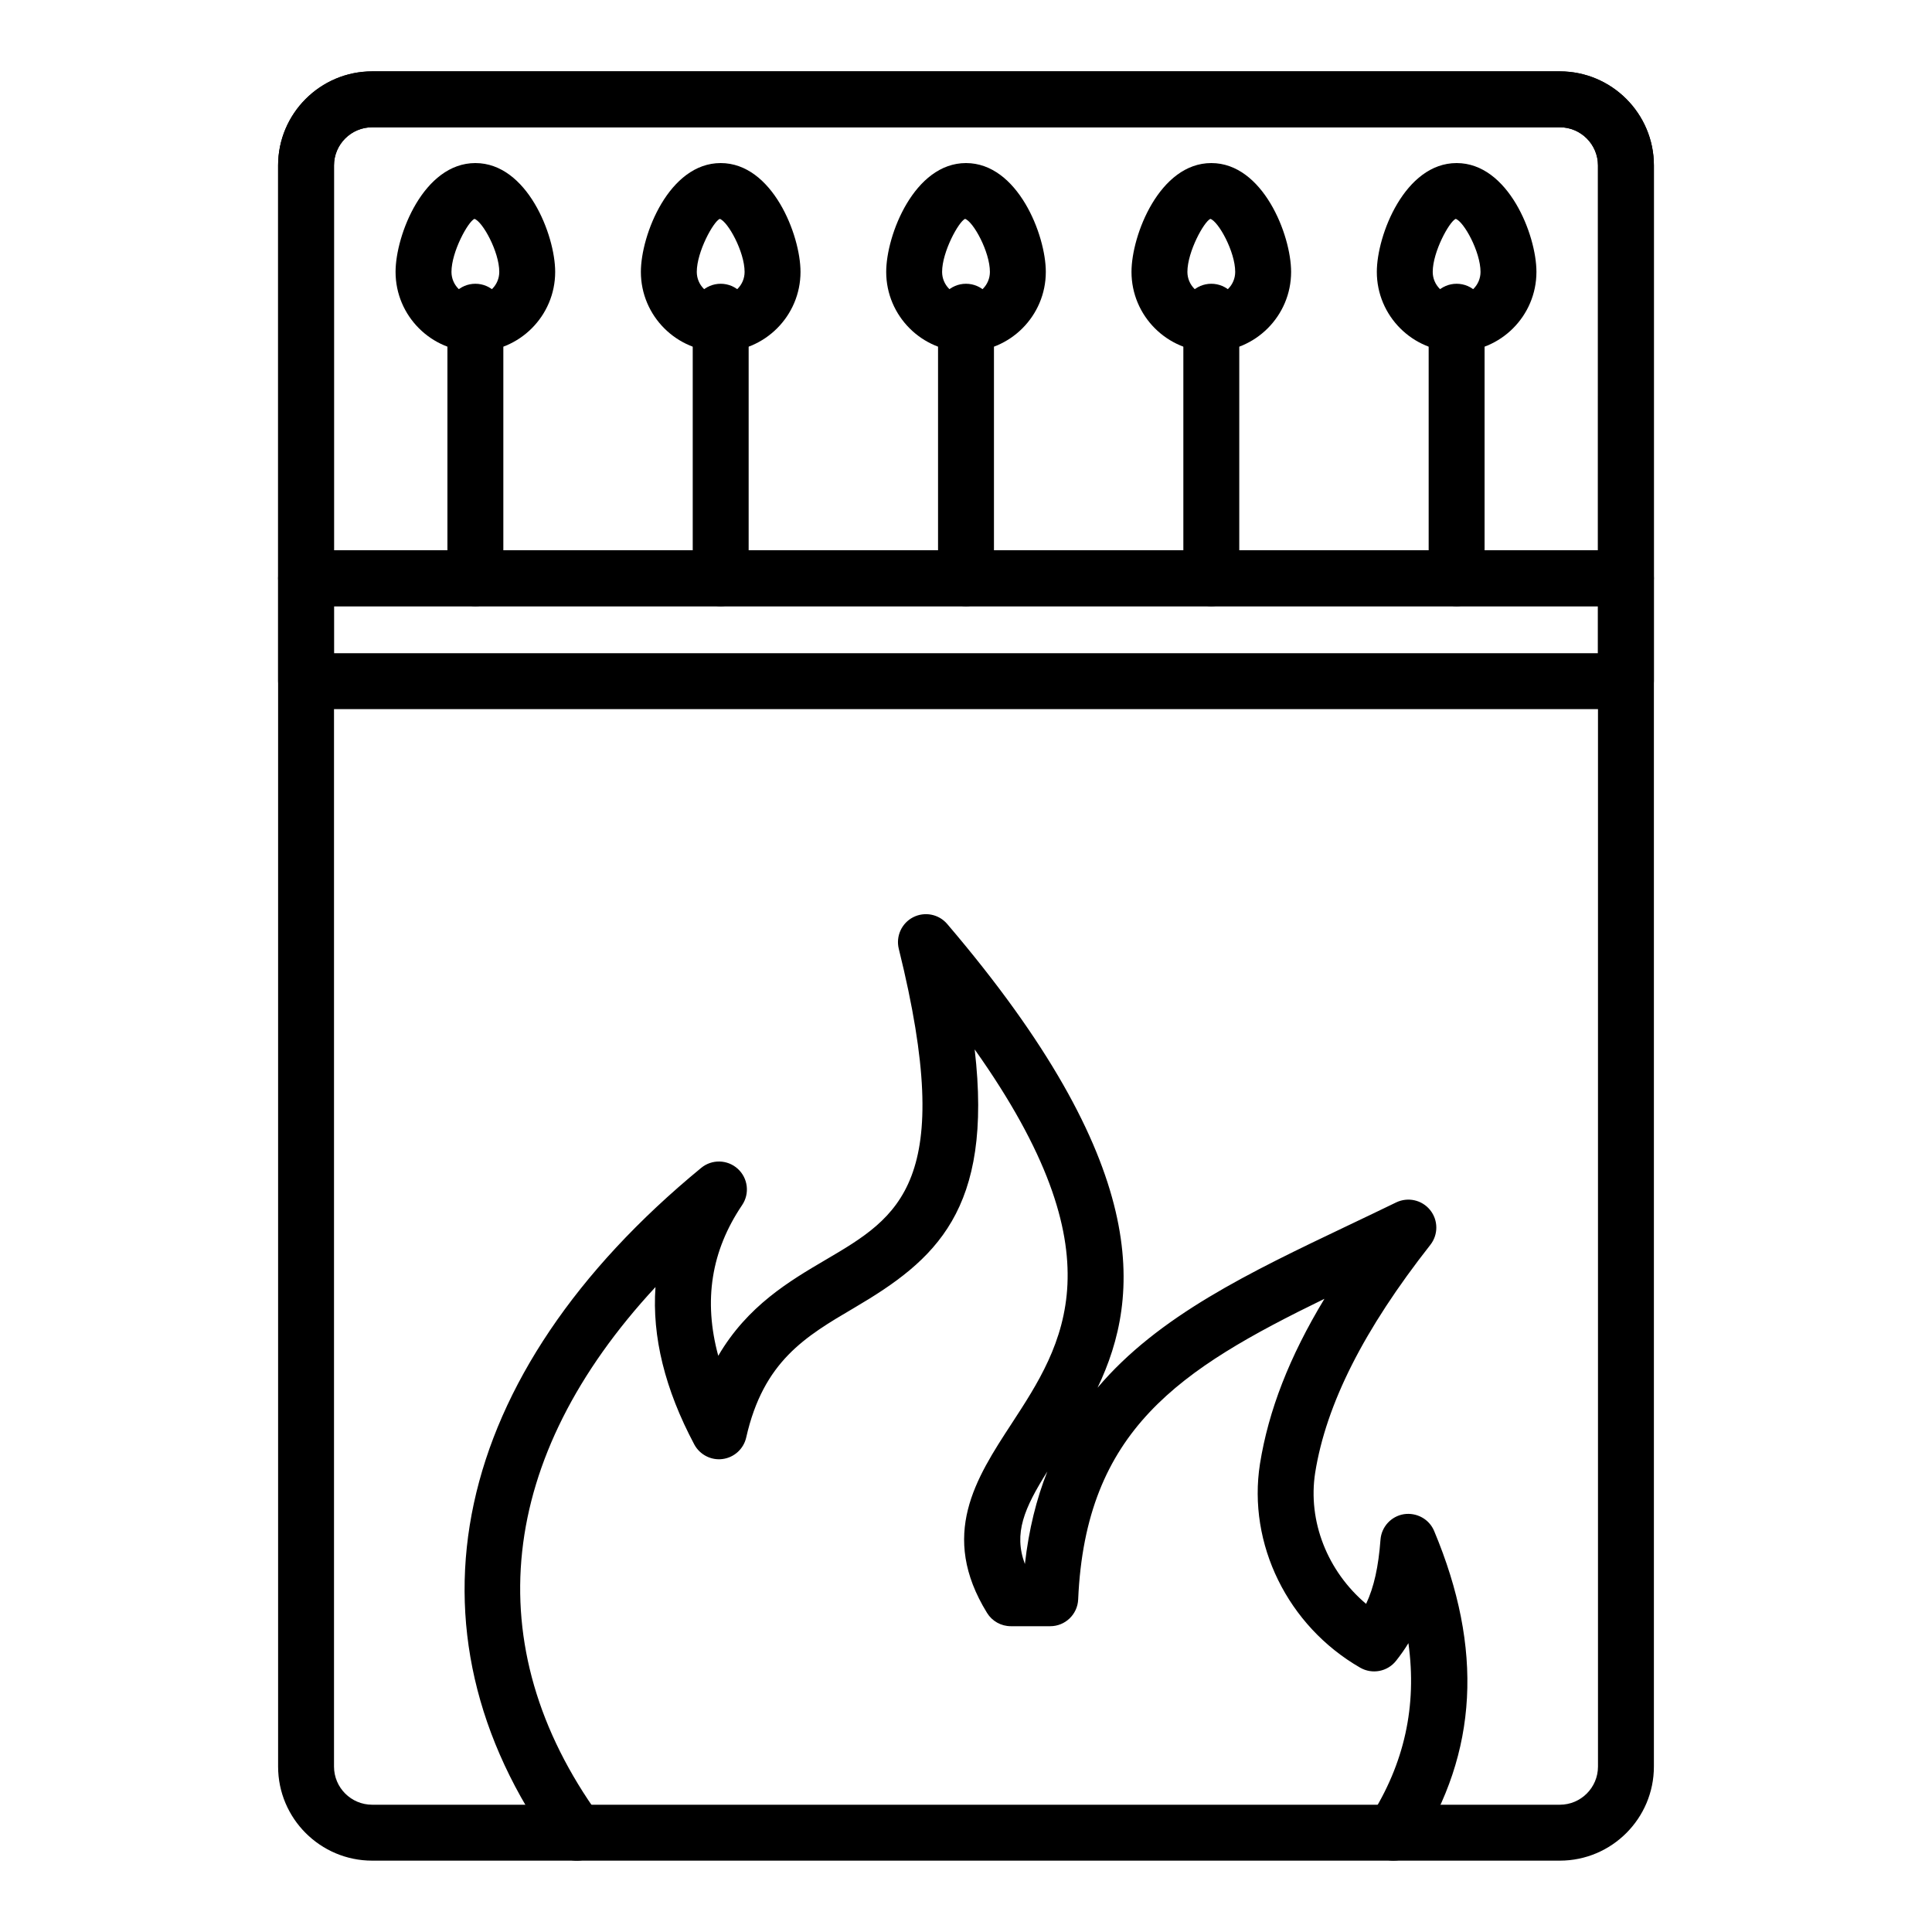
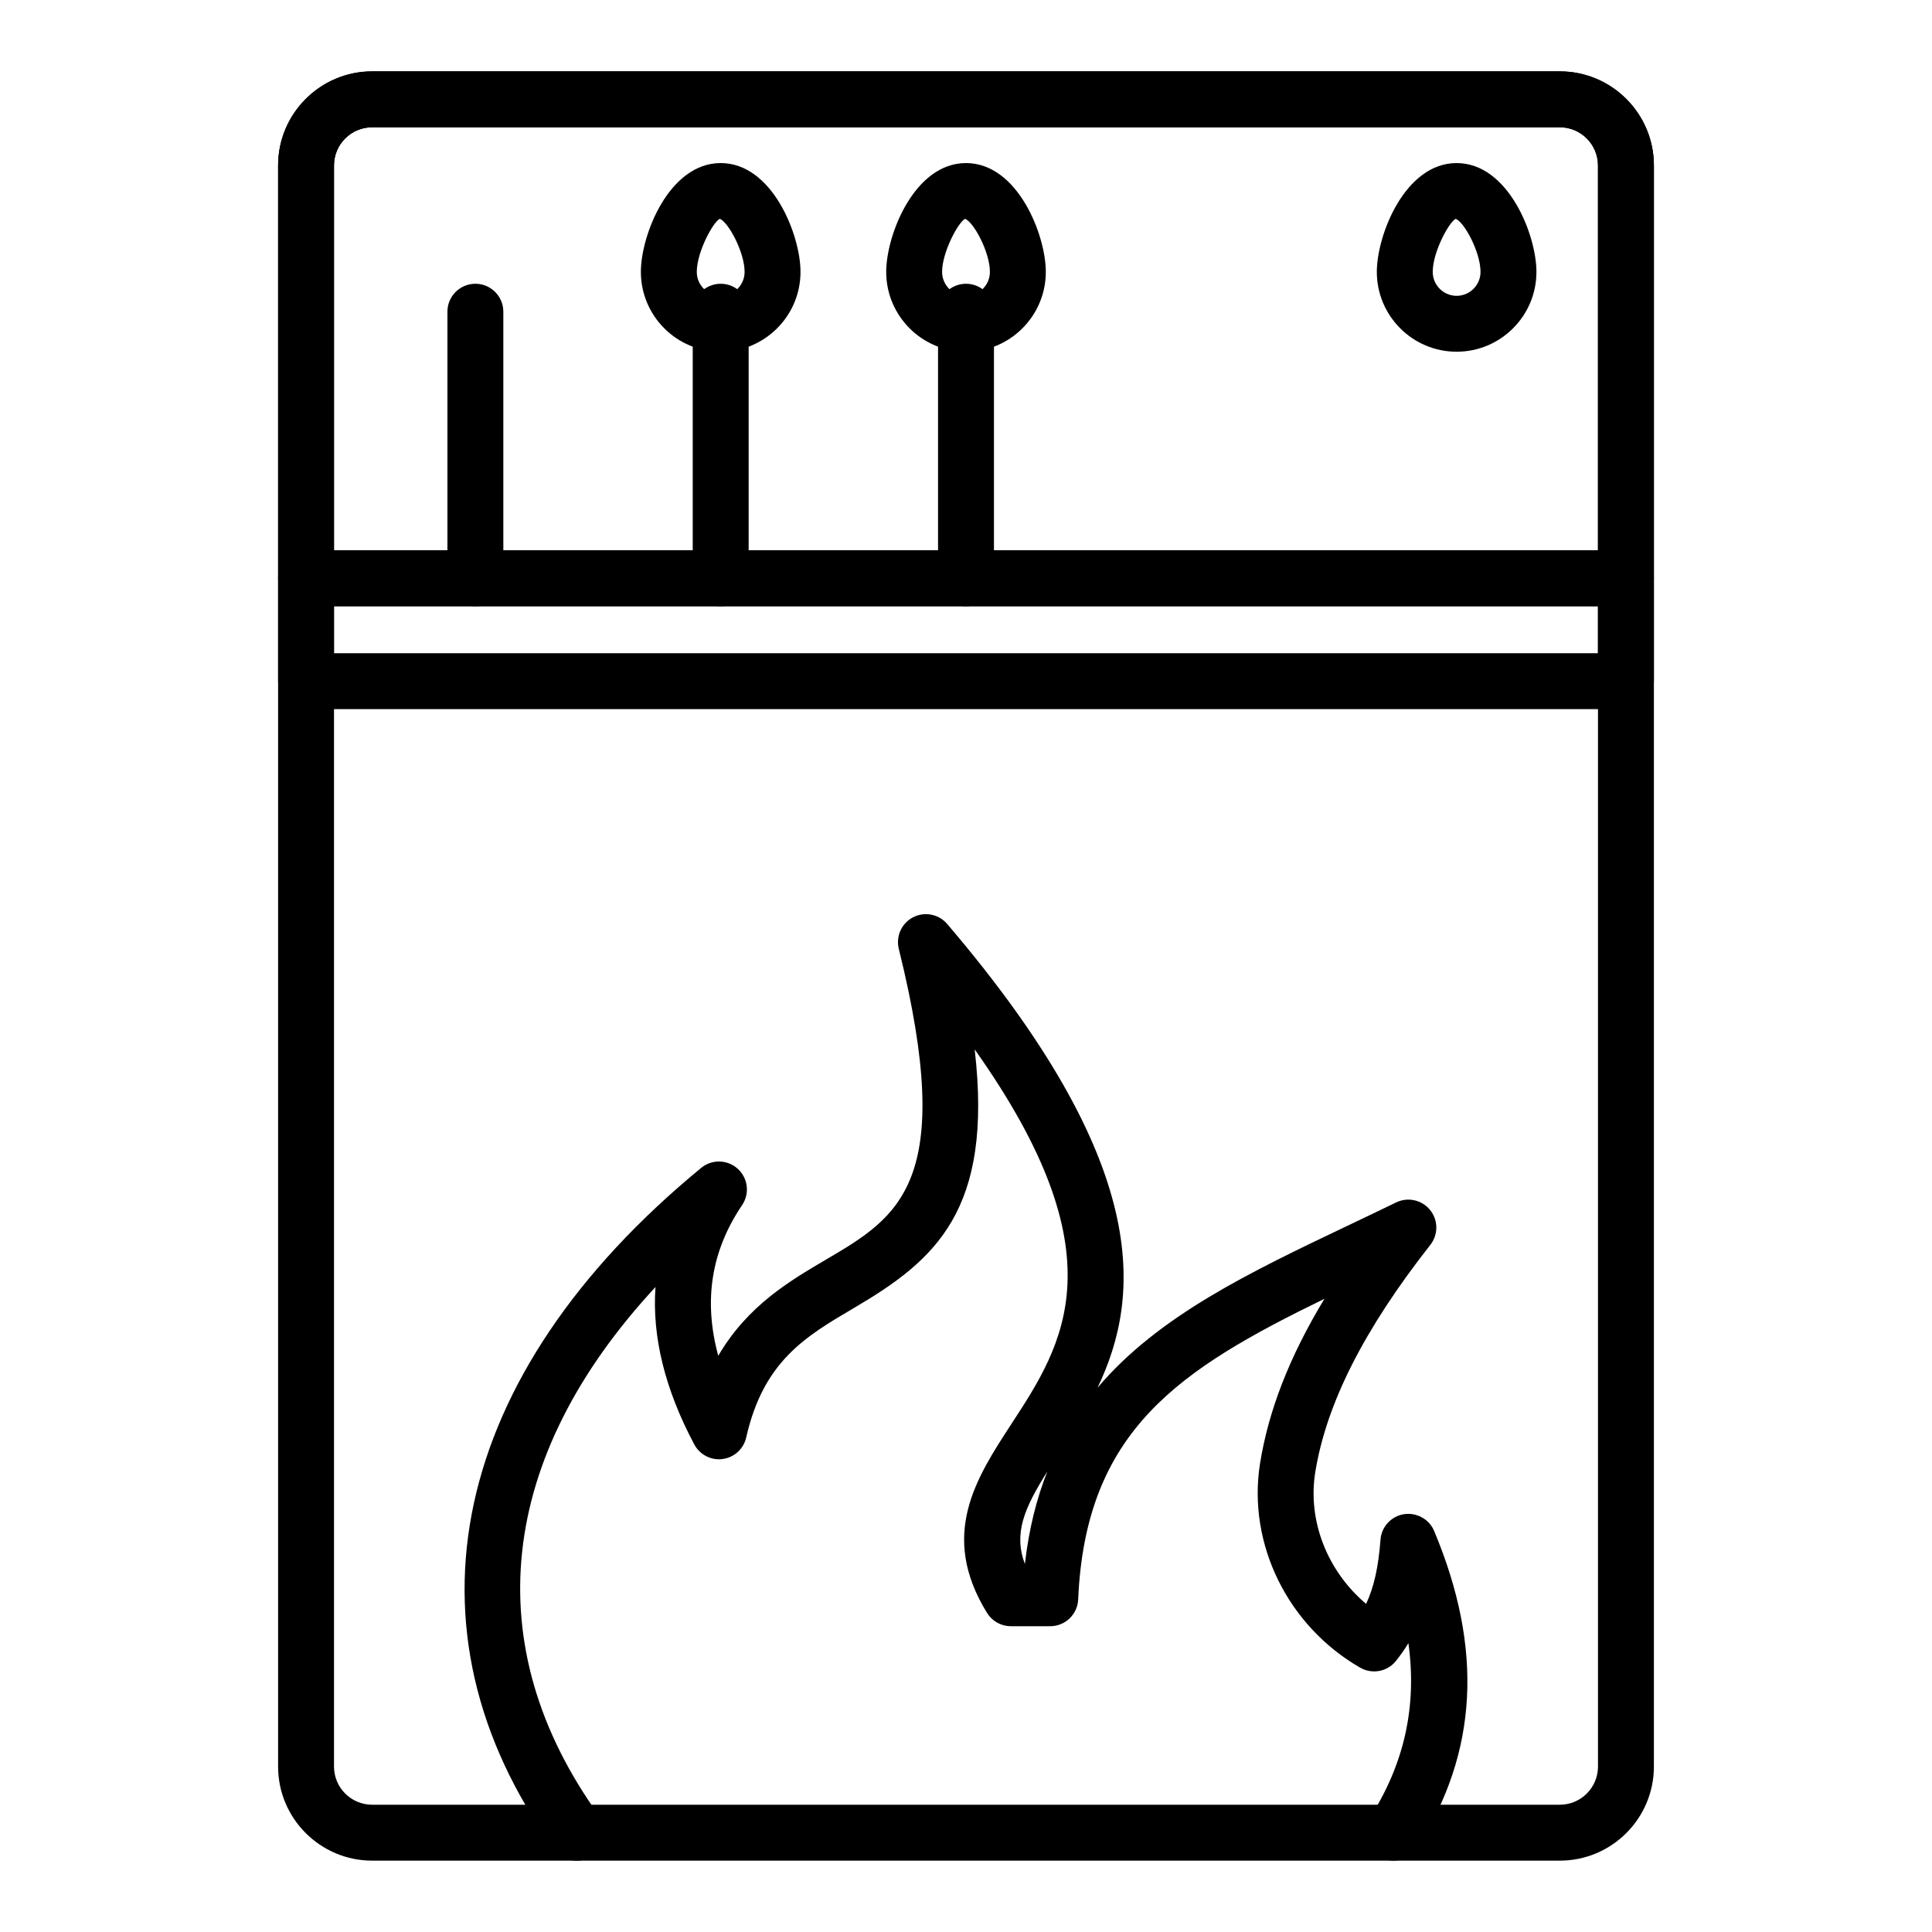
<svg xmlns="http://www.w3.org/2000/svg" fill="#000000" width="800px" height="800px" version="1.1" viewBox="144 144 512 512">
  <g>
    <path d="m557.37 637.09h-314.74c-13.746 0-24.93-11.184-24.93-24.926v-424.32c0-13.746 11.184-24.93 24.93-24.93h314.74c13.746 0 24.93 11.184 24.93 24.93v424.32c0 13.742-11.18 24.926-24.93 24.926zm-314.74-459.36c-5.574 0-10.113 4.535-10.113 10.113v424.32c0 5.574 4.535 10.109 10.113 10.109h314.74c5.574 0 10.113-4.531 10.113-10.109v-424.32c0-5.574-4.535-10.113-10.113-10.113z" />
    <path d="m574.89 304.66h-349.78c-4.09 0-7.41-3.316-7.41-7.41v-109.41c0-13.746 11.184-24.93 24.93-24.93h314.74c13.746 0 24.93 11.184 24.93 24.93v109.41c0 4.09-3.316 7.406-7.406 7.406zm-342.38-14.816h334.96l0.004-102c0-5.574-4.535-10.113-10.113-10.113h-314.74c-5.574 0-10.113 4.535-10.113 10.113z" />
    <path d="m574.89 331.92h-349.78c-4.09 0-7.41-3.316-7.41-7.41v-27.266c0-4.09 3.316-7.41 7.41-7.41h349.78c4.09 0 7.41 3.316 7.41 7.41v27.266c-0.004 4.094-3.32 7.41-7.41 7.41zm-342.38-14.816h334.96v-12.449h-334.96z" />
    <path d="m513.29 637.09c-1.363 0-2.742-0.375-3.981-1.164-3.449-2.199-4.461-6.781-2.258-10.23 9.117-14.285 12.508-29.559 10.191-46.242-0.984 1.617-2.078 3.172-3.281 4.688-2.281 2.875-6.328 3.633-9.496 1.812-19.215-11.066-29.891-32.785-26.559-54.035 2.266-14.129 7.801-28.379 17.082-43.719-38.477 18.738-63.309 34.801-65.262 79.676-0.172 3.961-3.438 7.086-7.402 7.086h-10.441c-2.57 0-4.961-1.332-6.305-3.519-12.738-20.668-2.949-35.672 6.519-50.18 13.695-20.988 29.004-44.449-9.797-99.156 4.945 42.703-10.453 55.867-31.961 68.504-12.887 7.574-24.02 14.117-28.586 34.332-0.684 3.023-3.172 5.301-6.242 5.711-3.019 0.422-6.066-1.129-7.523-3.863-7.785-14.641-11.215-28.578-10.281-41.707-41.793 45.059-47.477 95.078-14.828 140.27 2.394 3.312 1.648 7.949-1.668 10.344-3.316 2.402-7.949 1.648-10.344-1.668-42.16-58.344-27.594-125.83 38.957-180.53 2.828-2.336 6.969-2.231 9.688 0.242 2.723 2.477 3.215 6.578 1.152 9.625-8.184 12.121-10.293 25.293-6.32 39.934 7.738-13.266 18.957-19.855 28.488-25.457 19.398-11.398 34.723-20.398 19.355-82.391-0.824-3.336 0.75-6.801 3.805-8.375 3.066-1.562 6.797-0.828 9.023 1.785 54.207 63.523 51.512 98.523 39.84 122.91 16.09-19.039 40.258-30.551 66.512-43.062 4.125-1.965 8.34-3.973 12.625-6.055 3.109-1.5 6.84-0.668 9.004 2.016 2.168 2.684 2.191 6.512 0.059 9.227-17.613 22.422-27.598 42.164-30.516 60.352-2.027 12.941 3.285 26.18 13.492 34.793 2.102-4.481 3.273-9.836 3.812-17.008 0.258-3.414 2.82-6.207 6.199-6.758 3.383-0.508 6.699 1.293 8.02 4.449 13.09 31.215 11.609 58.68-4.527 83.953-1.402 2.203-3.801 3.414-6.246 3.414zm-91.734-103.13c-6.137 9.766-8.984 16.375-5.949 24.527 1.047-9.18 3.074-17.289 5.949-24.527z" />
-     <path d="m530.02 304.66c-4.09 0-7.41-3.316-7.41-7.41v-70.641c0-4.09 3.316-7.41 7.41-7.41 4.09 0 7.41 3.316 7.41 7.41v70.641c0 4.094-3.32 7.41-7.41 7.41z" />
    <path d="m530.02 237.21c-11.66 0-21.148-9.488-21.148-21.152 0-9.789 7.465-28.844 21.148-28.844 13.688 0 21.152 19.055 21.152 28.844 0 11.664-9.488 21.152-21.152 21.152zm-0.246-35.207c-1.684 0.727-6.086 8.723-6.086 14.055 0 3.496 2.84 6.336 6.332 6.336 3.496 0 6.336-2.84 6.336-6.336-0.004-5.332-4.406-13.328-6.582-14.055z" />
-     <path d="m465.01 304.66c-4.09 0-7.41-3.316-7.41-7.41v-70.641c0-4.09 3.316-7.41 7.41-7.41 4.09 0 7.41 3.316 7.41 7.41v70.641c0 4.094-3.316 7.41-7.41 7.41z" />
-     <path d="m465.01 237.21c-11.664 0-21.152-9.488-21.152-21.152 0-9.789 7.469-28.844 21.152-28.844 13.688 0 21.148 19.055 21.148 28.844 0.004 11.664-9.488 21.152-21.148 21.152zm-0.246-35.207c-1.688 0.727-6.09 8.723-6.09 14.055 0 3.496 2.84 6.336 6.336 6.336 3.492 0 6.332-2.84 6.332-6.336 0-5.332-4.402-13.328-6.578-14.055z" />
    <path d="m400 304.66c-4.09 0-7.41-3.316-7.41-7.41v-70.641c0-4.09 3.316-7.41 7.41-7.41 4.09 0 7.41 3.316 7.41 7.41v70.641c0 4.094-3.316 7.41-7.41 7.41z" />
-     <path d="m400 237.21c-11.66 0-21.148-9.488-21.148-21.152 0-9.789 7.465-28.844 21.148-28.844 13.688 0 21.152 19.055 21.152 28.844 0 11.664-9.488 21.152-21.152 21.152zm-0.246-35.207c-1.684 0.727-6.086 8.723-6.086 14.055 0 3.496 2.84 6.336 6.332 6.336 3.496 0 6.336-2.84 6.336-6.336 0-5.332-4.402-13.328-6.582-14.055z" />
+     <path d="m400 237.21c-11.66 0-21.148-9.488-21.148-21.152 0-9.789 7.465-28.844 21.148-28.844 13.688 0 21.152 19.055 21.152 28.844 0 11.664-9.488 21.152-21.152 21.152m-0.246-35.207c-1.684 0.727-6.086 8.723-6.086 14.055 0 3.496 2.84 6.336 6.332 6.336 3.496 0 6.336-2.84 6.336-6.336 0-5.332-4.402-13.328-6.582-14.055z" />
    <path d="m334.99 304.66c-4.09 0-7.41-3.316-7.41-7.41v-70.641c0-4.09 3.316-7.41 7.41-7.41 4.09 0 7.41 3.316 7.41 7.41v70.641c-0.004 4.094-3.32 7.41-7.41 7.41z" />
    <path d="m334.99 237.21c-11.664 0-21.152-9.488-21.152-21.152 0-9.789 7.469-28.844 21.152-28.844 13.688 0 21.152 19.055 21.152 28.844 0 11.664-9.488 21.152-21.152 21.152zm-0.246-35.207c-1.688 0.727-6.09 8.723-6.09 14.055 0 3.496 2.84 6.336 6.336 6.336 3.496 0 6.336-2.84 6.336-6.336-0.004-5.332-4.406-13.328-6.582-14.055z" />
    <path d="m269.98 304.66c-4.09 0-7.41-3.316-7.41-7.41v-70.641c0-4.09 3.316-7.41 7.41-7.41 4.09 0 7.41 3.316 7.41 7.41v70.641c0 4.094-3.316 7.41-7.41 7.41z" />
-     <path d="m269.98 237.21c-11.664 0-21.152-9.488-21.152-21.152 0-9.789 7.469-28.844 21.152-28.844 13.688 0 21.148 19.055 21.148 28.844 0 11.664-9.488 21.152-21.148 21.152zm-0.246-35.207c-1.688 0.727-6.09 8.723-6.09 14.055 0 3.496 2.84 6.336 6.336 6.336 3.492 0 6.332-2.84 6.332-6.336 0-5.328-4.402-13.324-6.578-14.055z" />
  </g>
</svg>